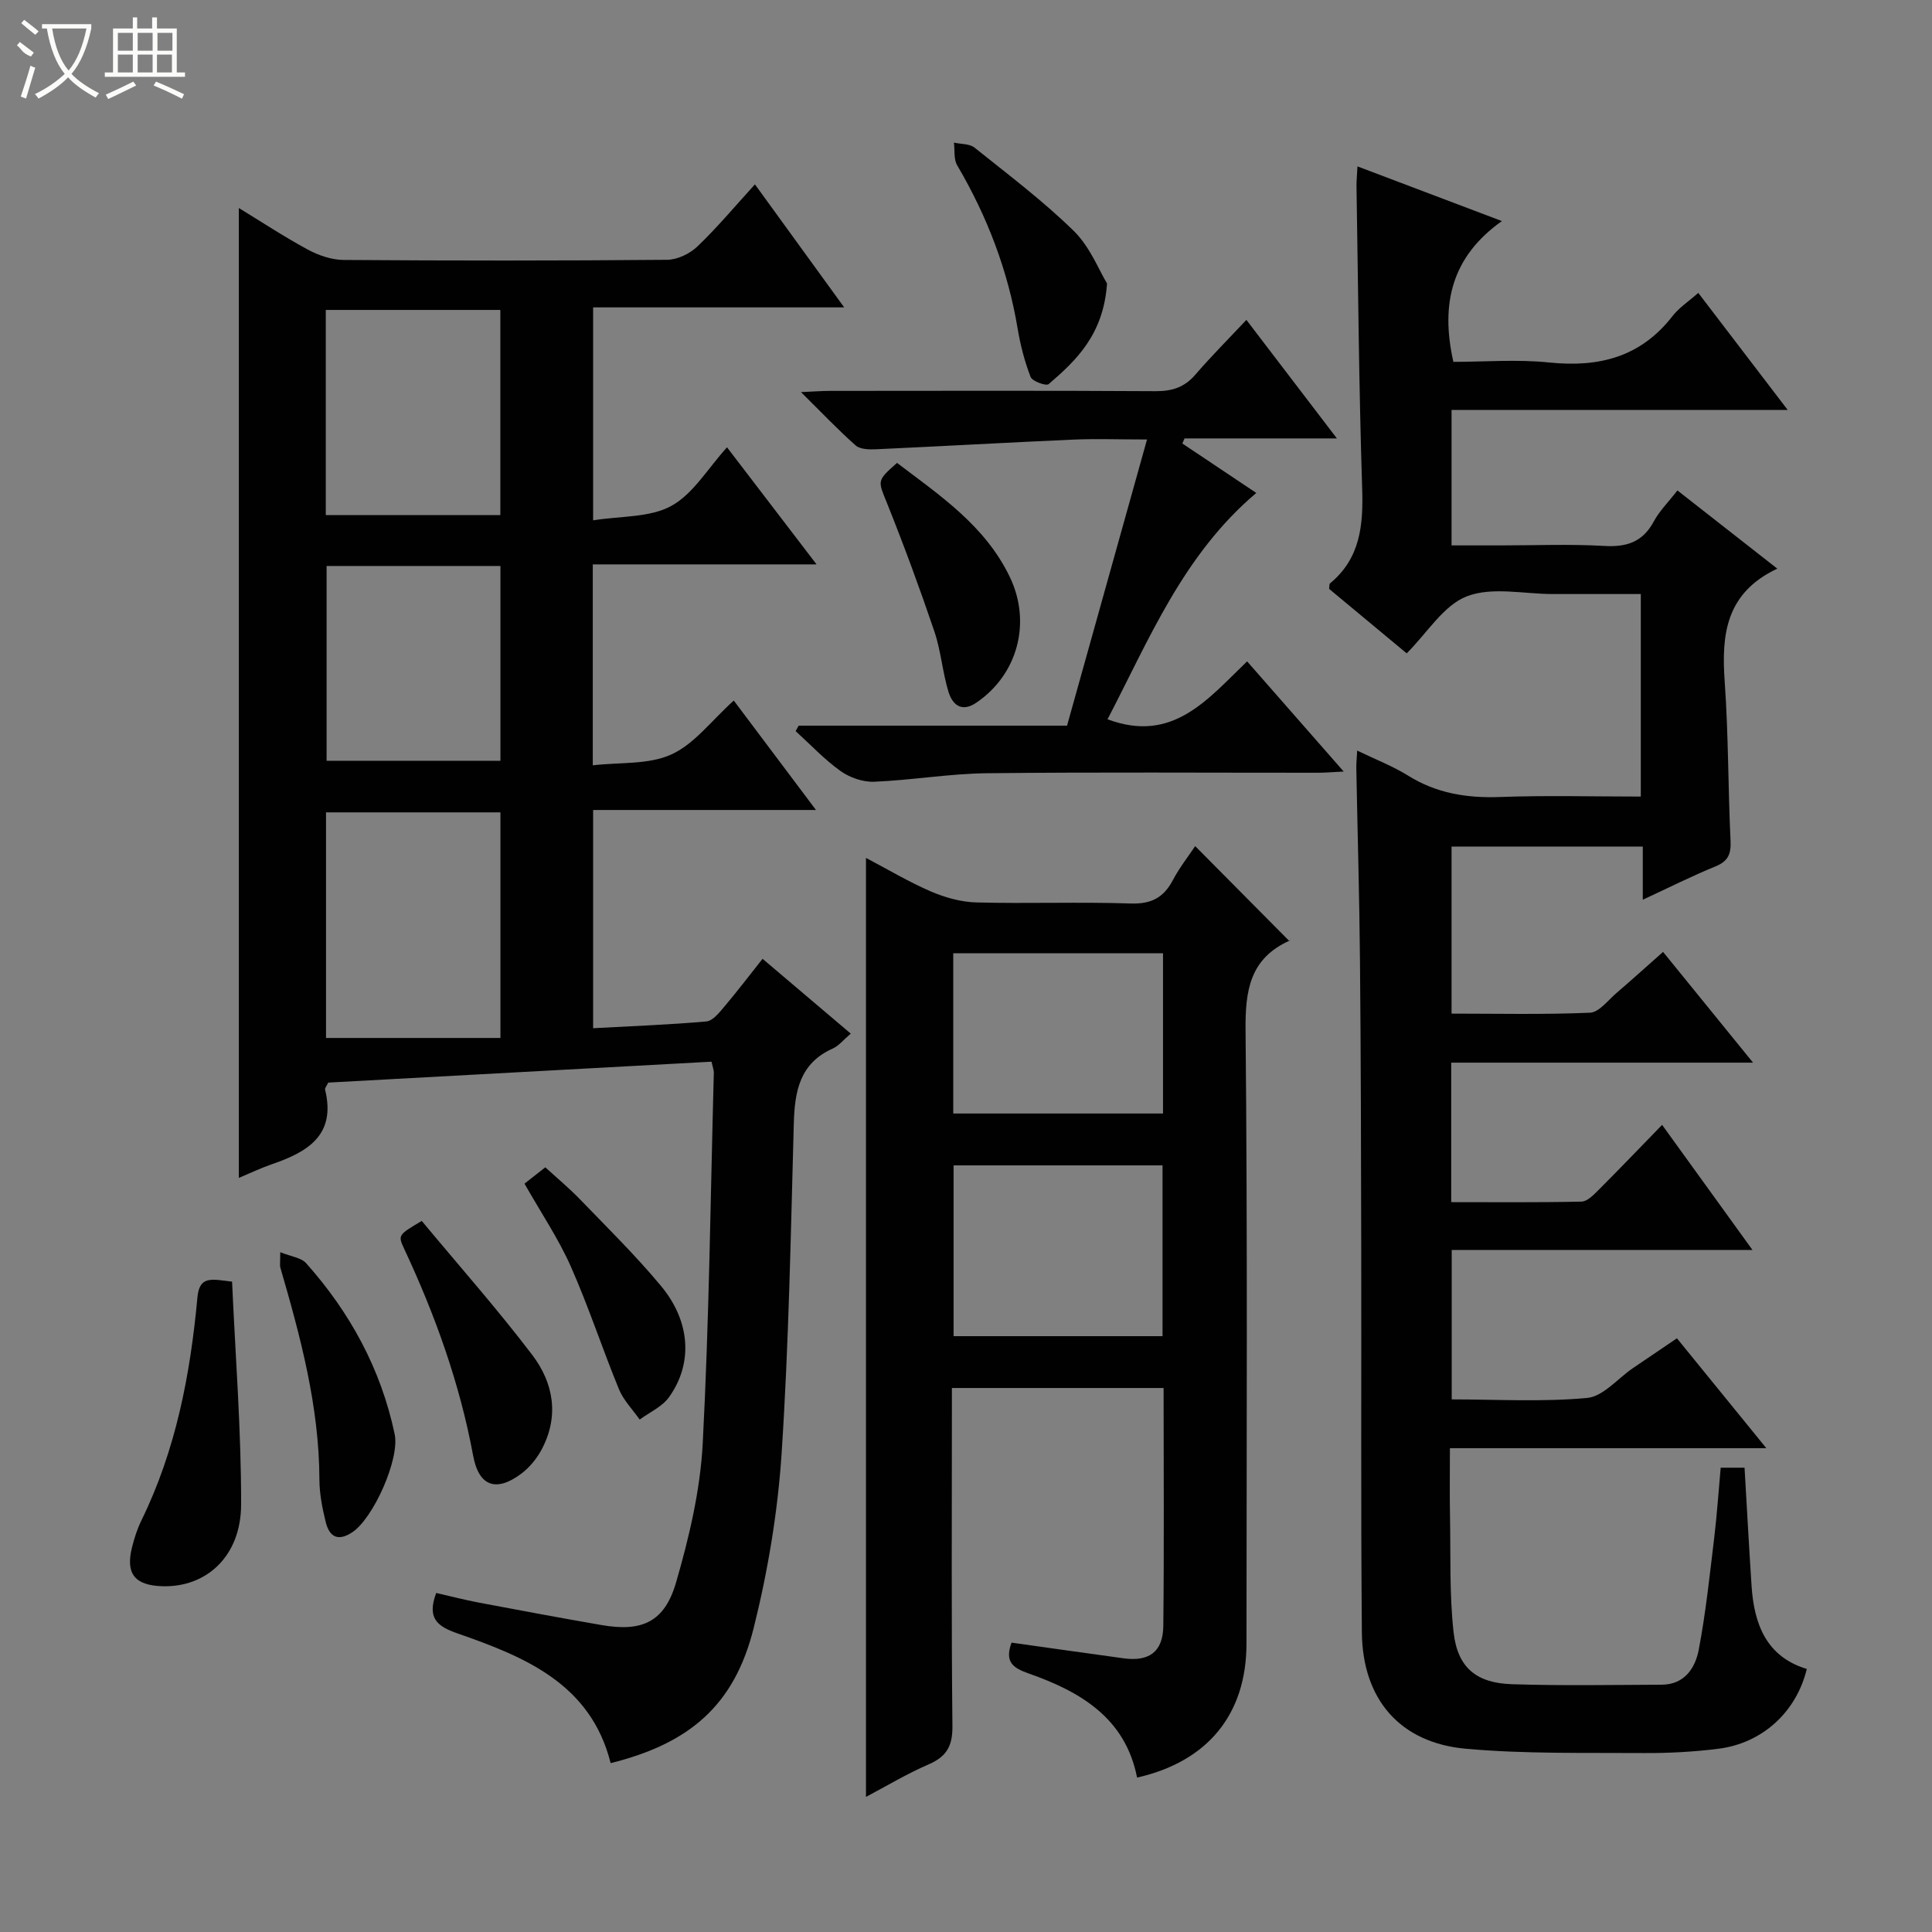
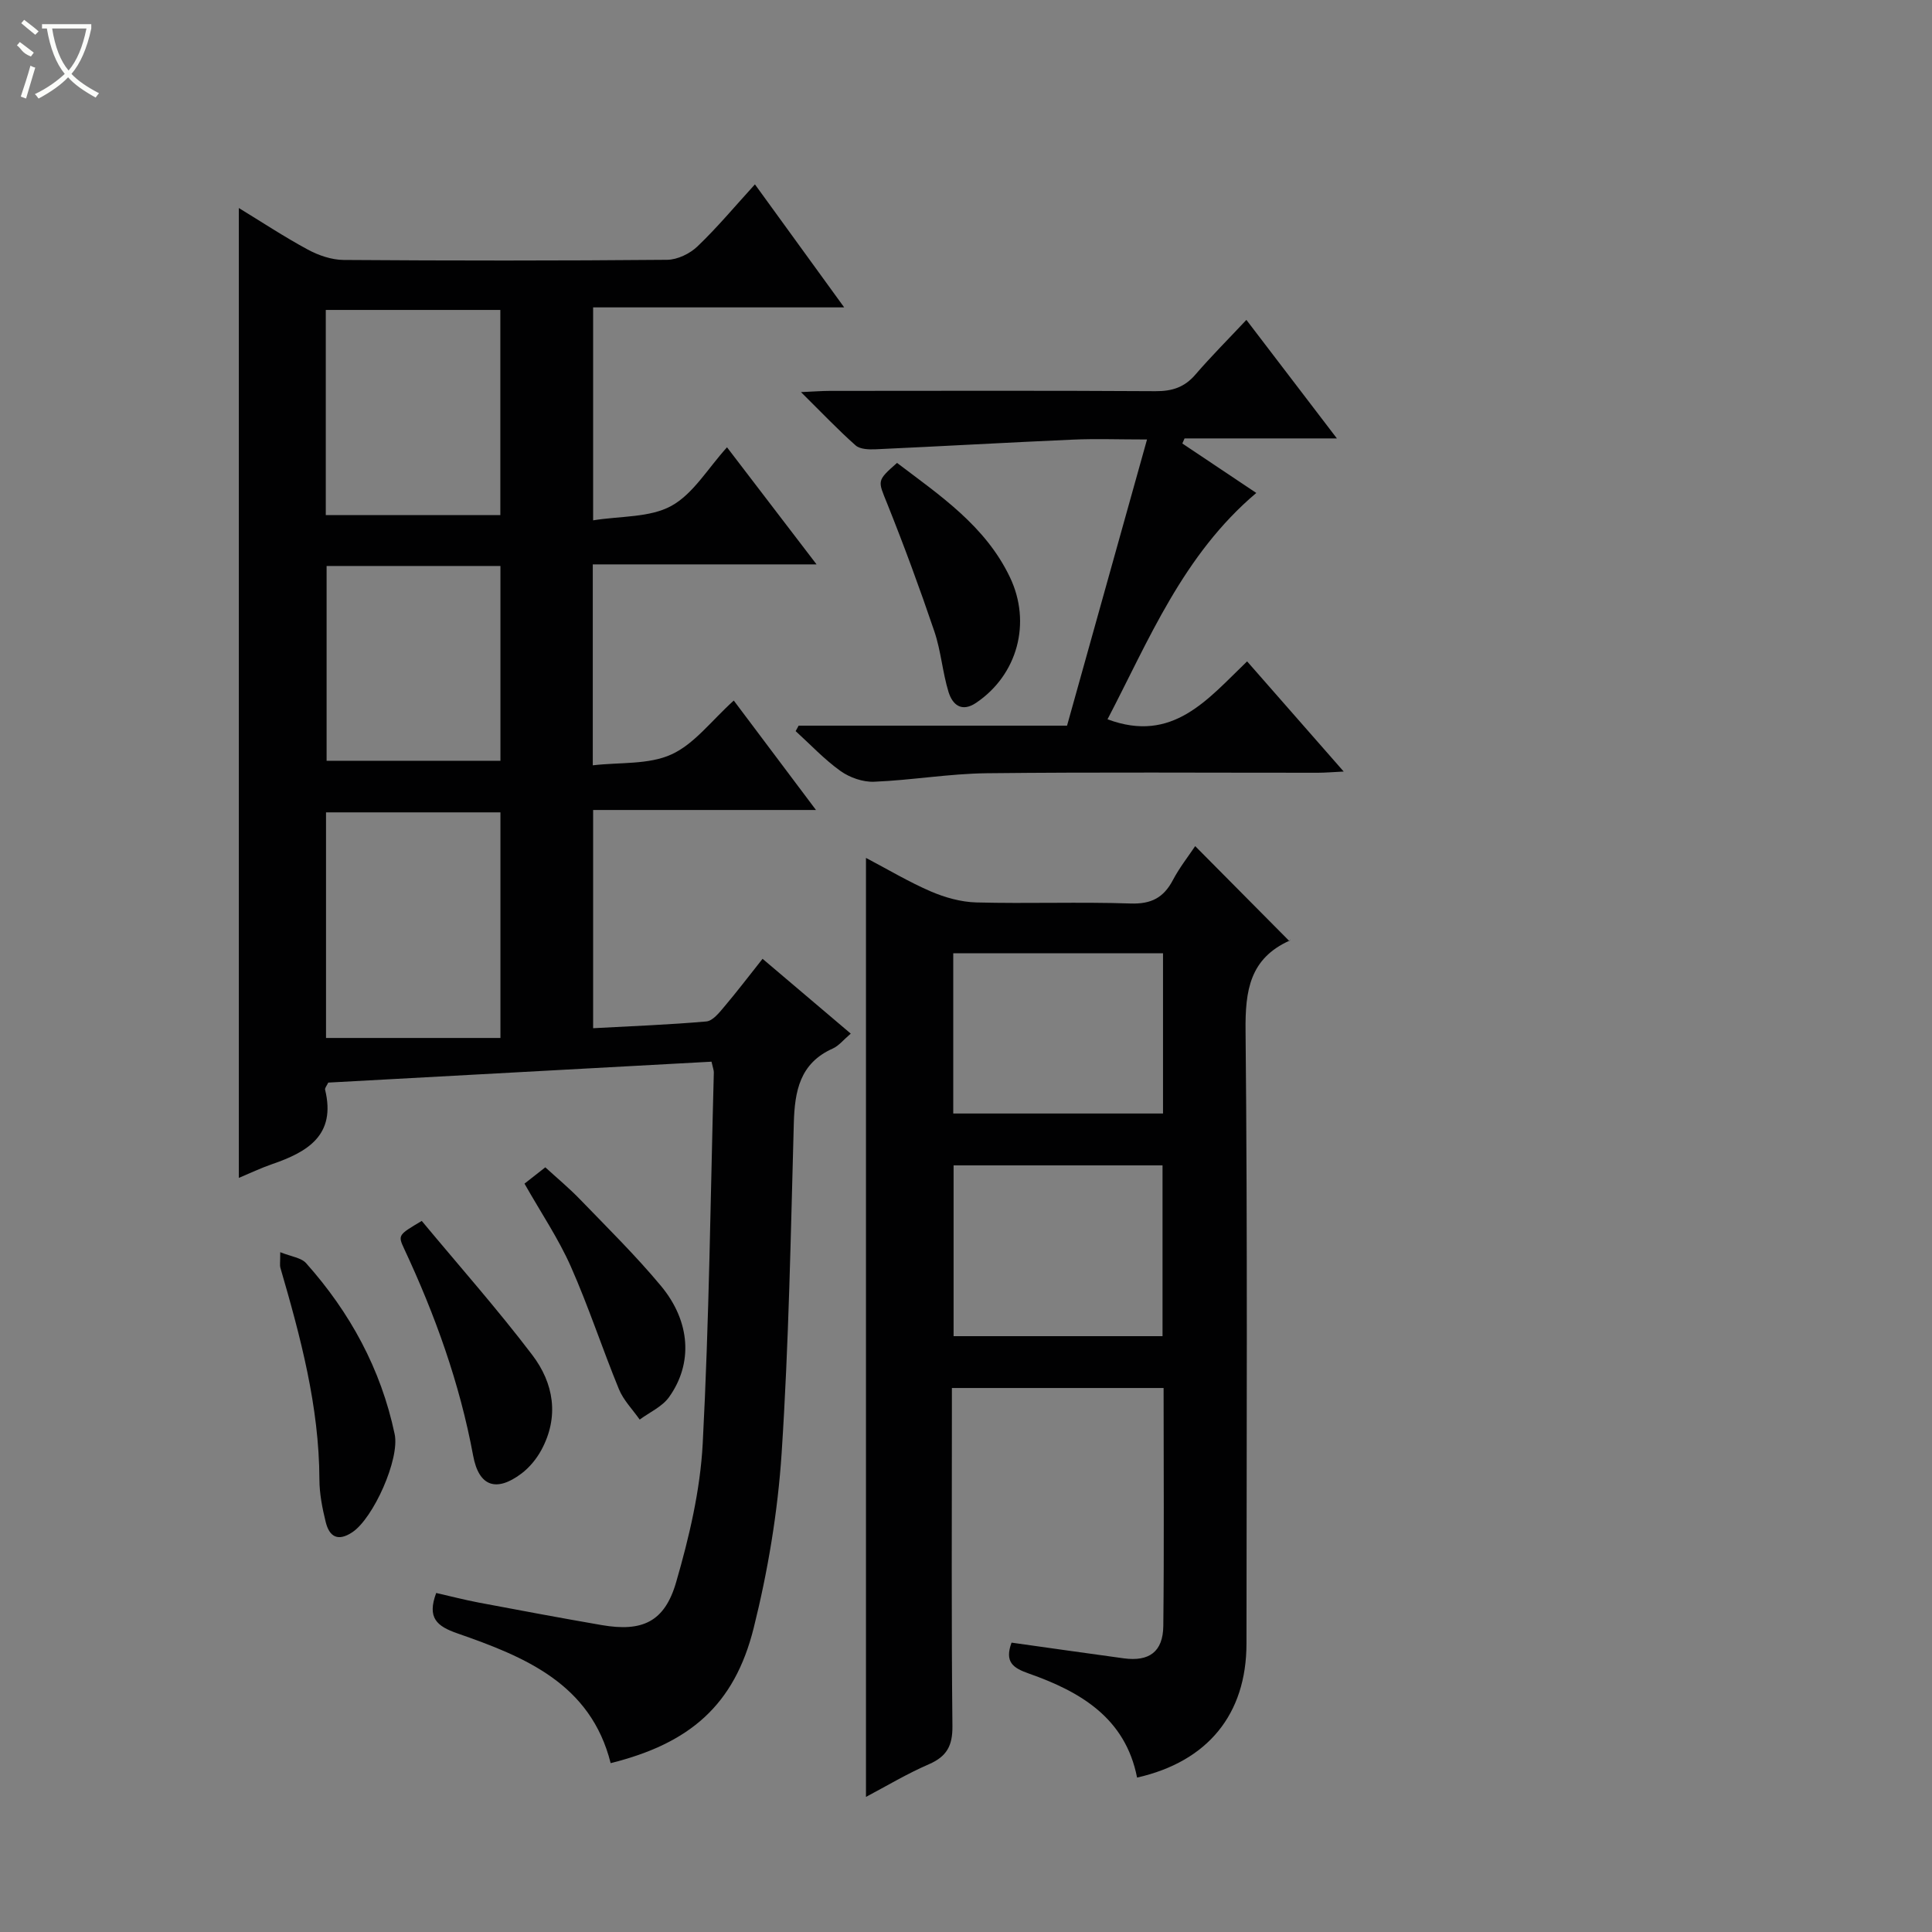
<svg xmlns="http://www.w3.org/2000/svg" enable-background="new 0 0 400 400" viewBox="0 0 400 400">
  <rect x="0" y="0" width="400" height="400" fill="#808080" stroke="none" />
  <g fill="#010102">
    <path d="m151.92 145.04c5.74 7.64 11.11 14.79 17.02 22.66-15.74 0-30.75 0-46.14 0v45.18c7.97-.43 15.73-.72 23.45-1.4 1.31-.12 2.64-1.79 3.66-3 2.66-3.14 5.16-6.43 7.97-9.97 6.15 5.22 12.05 10.22 18.26 15.49-1.51 1.28-2.47 2.53-3.73 3.09-6.83 3.05-7.87 8.81-8.06 15.44-.63 22.78-1.03 45.58-2.52 68.31-.8 12.18-2.84 24.42-5.8 36.27-3.99 15.9-13.18 23.84-29.6 27.93-4.13-16.45-17.77-22.01-31.74-26.87-4.24-1.48-6.31-3.19-4.38-8.36 2.87.65 5.83 1.42 8.82 1.99 8.48 1.6 16.96 3.19 25.47 4.66 8.34 1.43 12.99-.62 15.38-8.86 2.71-9.34 5-19.07 5.51-28.73 1.34-25.58 1.61-51.21 2.3-76.82.01-.47-.19-.94-.48-2.24-26.42 1.44-52.89 2.89-79.35 4.33-.28.61-.74 1.11-.65 1.48 2.3 9.43-3.65 12.89-11.02 15.42-2.32.8-4.54 1.87-6.84 2.83 0-66.96 0-133.63 0-200.8 4.74 2.89 9.4 5.97 14.29 8.61 2.22 1.2 4.92 2.12 7.4 2.14 22.33.16 44.65.17 66.98-.03 2.14-.02 4.72-1.27 6.3-2.79 4.06-3.88 7.68-8.22 11.88-12.83 6.13 8.45 12.04 16.6 18.48 25.47-17.63 0-34.61 0-51.98 0v44.09c5.7-.92 11.71-.54 16.18-2.98 4.54-2.49 7.56-7.76 11.54-12.14 6.12 8 12.02 15.72 18.54 24.24-15.96 0-31 0-46.33 0v41.6c5.62-.66 11.56-.1 16.27-2.25 4.75-2.15 8.29-6.99 12.92-11.16zm-84.42 23.15v46.71h36.11c0-16.13 0-31.33 0-46.71-12.1 0-23.88 0-36.11 0zm-.05-104.02v42.48h36.14c0-14.27 0-28.29 0-42.48-12.11 0-23.89 0-36.14 0zm.17 53.01v40.33h35.99c0-13.67 0-26.91 0-40.33-12.11 0-23.89 0-35.99 0z" />
-     <path d="m374.08 345.54c-2.18 8.96-9.24 15.38-18.3 16.52-5.09.64-10.26.92-15.39.89-12.3-.09-24.66.21-36.89-.89-13.69-1.23-21.42-10.27-21.54-24.13-.23-26.32-.08-52.65-.13-78.98-.04-19.99-.07-39.99-.26-59.98-.12-13.31-.51-26.62-.76-39.94-.02-.95.09-1.91.18-3.63 3.82 1.85 7.37 3.21 10.53 5.18 5.9 3.68 12.18 4.68 19.02 4.43 9.61-.35 19.25-.09 29.17-.09 0-14.02 0-27.61 0-41.93-5.34 0-10.76 0-16.19 0-.67 0-1.33 0-2 0-6 0-12.6-1.55-17.82.47-4.83 1.86-8.18 7.54-12.46 11.81-5.22-4.34-10.68-8.88-16.06-13.35.08-.54.01-.99.19-1.14 6.32-5.22 6.9-12.13 6.65-19.75-.67-20.8-.83-41.61-1.17-62.42-.02-1.14.11-2.29.2-4.16 9.77 3.7 19.17 7.26 29.9 11.32-10.41 7.39-12.75 17.14-10.04 29.15 6.35 0 13.17-.56 19.85.13 10.29 1.06 18.92-1.12 25.5-9.59 1.38-1.78 3.39-3.08 5.35-4.82 6.11 7.99 12.01 15.72 18.51 24.23-23.77 0-46.5 0-69.59 0v28.05h10.13c7.17 0 14.35-.3 21.49.11 4.66.27 7.96-.82 10.25-5.07 1.16-2.16 2.98-3.96 4.89-6.42 6.74 5.27 13.31 10.42 20.68 16.19-10.7 5.05-11.58 13.69-10.89 23.38.78 10.95.69 21.95 1.21 32.92.13 2.74-.45 4.25-3.1 5.34-4.89 2-9.62 4.38-15.07 6.91 0-4 0-7.37 0-11.01-13.41 0-26.33 0-39.59 0v34.59c9.52 0 19.11.22 28.67-.19 1.87-.08 3.7-2.56 5.44-4.05 3.14-2.69 6.21-5.47 9.68-8.54 6.13 7.55 12.03 14.81 18.63 22.93-21.48 0-41.85 0-62.49 0v28.88c9.11 0 18.05.09 26.98-.11 1.2-.03 2.52-1.41 3.53-2.42 4.33-4.33 8.56-8.75 13.15-13.47 6.39 8.85 12.29 17.01 18.71 25.9-21.17 0-41.54 0-62.27 0v30.94c9.28 0 18.73.56 28.04-.3 3.33-.31 6.34-4.04 9.5-6.19 2.87-1.96 5.76-3.9 9.09-6.16 6.06 7.45 11.97 14.71 18.51 22.75-22.29 0-43.51 0-65.51 0 0 5-.07 9.6.02 14.19.15 7.98-.14 16.02.74 23.92.82 7.32 4.7 10.52 12.09 10.76 10.32.33 20.66.14 30.99.1 4.75-.02 6.96-3.47 7.68-7.26 1.46-7.65 2.26-15.42 3.2-23.16.57-4.75.89-9.54 1.34-14.51h4.94c.49 8.28.92 16.36 1.45 24.44.52 7.96 3.06 14.69 11.44 17.23z" />
    <path d="m179.29 372.03c0-65.2 0-129.41 0-194.41 4.5 2.36 8.83 4.96 13.42 6.94 2.93 1.26 6.24 2.19 9.41 2.28 10.65.28 21.33-.14 31.97.22 4.26.14 6.82-1.2 8.74-4.84 1.38-2.62 3.25-4.98 4.62-7.04 6.5 6.55 12.85 12.96 19.53 19.69.27-.7.23-.22.03-.13-8.24 3.7-9.22 10.3-9.13 18.65.42 42.3.21 84.61.19 126.92-.01 14.58-7.99 24.4-22.65 27.72-2.42-12.35-11.74-17.79-22.43-21.55-3.22-1.13-5.05-2.35-3.56-6.39 7.66 1.07 15.44 2.19 23.23 3.25 5.27.71 8.13-1.36 8.19-6.71.18-16.3.06-32.6.06-49.26-14.51 0-28.75 0-43.83 0v5.04c0 21.65-.12 43.31.11 64.96.04 4.09-1.18 6.29-4.87 7.9-4.51 1.95-8.74 4.49-13.03 6.76zm61.4-130.75c-14.71 0-28.94 0-43.26 0v35.36h43.26c0-11.86 0-23.43 0-35.36zm.1-43.91c-14.76 0-29.1 0-43.43 0v33.17h43.43c0-11.16 0-21.94 0-33.17z" />
    <path d="m258.05 66.23c6.56 8.59 12.38 16.22 18.74 24.54-11.09 0-21.32 0-31.54 0-.15.35-.31.7-.46 1.05 5.09 3.41 10.19 6.82 15.31 10.24-15.19 12.84-22.24 30.48-30.8 46.86 13.51 5.05 20.74-4.16 28.9-11.99 6.68 7.61 13.08 14.91 20 22.81-2.28.11-3.85.25-5.41.25-22.83.01-45.66-.15-68.49.1-7.77.09-15.53 1.44-23.31 1.76-2.32.1-5.06-.86-6.97-2.22-3.35-2.39-6.22-5.47-9.29-8.26.21-.38.41-.75.62-1.13h55.57c5.48-19.6 10.9-38.99 16.56-59.25-5.85 0-10.62-.18-15.37.03-13.61.6-27.21 1.38-40.81 2-1.39.06-3.23.01-4.15-.8-3.68-3.26-7.07-6.84-11.32-11.04 2.76-.12 4.35-.25 5.93-.25 22.49-.01 44.98-.08 67.48.06 3.45.02 6.01-.81 8.27-3.45 3.24-3.76 6.77-7.29 10.54-11.31z" />
-     <path d="m48.05 265.35c.68 15.38 1.9 30.76 1.87 46.14-.02 10.7-7.17 17.22-16.37 16.92-5.65-.19-7.57-2.59-6.23-8 .48-1.92 1.09-3.85 1.96-5.63 7.13-14.56 10.12-30.17 11.59-46.12.42-4.61 2.91-3.81 7.18-3.31z" />
    <path d="m87.32 252.78c7.72 9.29 15.66 18.25 22.88 27.75 4.45 5.85 5.63 12.78 1.87 19.7-1 1.84-2.46 3.61-4.12 4.86-5.17 3.88-8.8 2.72-9.99-3.71-2.78-14.99-7.87-29.13-14.3-42.87-1.31-2.8-1.18-2.86 3.66-5.73z" />
-     <path d="m229.2 58.69c-.73 10.48-6.24 15.83-12.09 20.84-.51.44-3.38-.58-3.73-1.48-1.24-3.19-2.11-6.58-2.68-9.97-2.02-12.1-6.32-23.31-12.53-33.86-.74-1.26-.47-3.11-.67-4.69 1.44.32 3.23.21 4.26 1.03 6.99 5.6 14.19 11.02 20.57 17.27 3.37 3.31 5.22 8.17 6.87 10.86z" />
    <path d="m185.72 95.84c8.9 6.75 18.3 13.04 23.38 23.68 4.5 9.43 1.57 20.2-7 25.99-3.03 2.04-4.91.37-5.72-2.25-1.25-4.09-1.56-8.49-2.93-12.53-3.02-8.92-6.28-17.76-9.78-26.5-1.91-4.75-2.22-4.63 2.05-8.39z" />
    <path d="m58.02 259.25c2.3.93 4.34 1.14 5.35 2.27 9.11 10.22 15.5 21.92 18.34 35.4 1.09 5.18-4.42 17.42-8.76 20.31-3.01 2-4.76.92-5.51-2.09-.71-2.88-1.3-5.88-1.31-8.83-.05-15.13-3.91-29.52-8.09-43.87-.13-.45-.02-.98-.02-3.19z" />
    <path d="m108.59 245.06c1.39-1.09 2.57-2.01 4.31-3.38 2.28 2.09 4.91 4.27 7.27 6.72 5.66 5.86 11.49 11.6 16.69 17.85 6.13 7.38 6.63 16.07 1.65 23.02-1.42 1.98-4.01 3.12-6.07 4.64-1.46-2.09-3.36-4-4.3-6.3-3.45-8.41-6.28-17.09-9.96-25.4-2.54-5.73-6.11-11.02-9.59-17.15z" />
  </g>
  <path d="m6.4 11.7c-2-.8-1.9-1.6-2.9-2.3l.6-.7c.9.7 1.9 1.4 2.9 2.2zm-2.1 8.3c.7-2.1 1.4-4.2 2-6.4.2.1.6.3 1 .4-.7 2.3-1.3 4.4-1.9 6.4zm3-12.8c-1.1-.9-2.1-1.7-2.9-2.4l.6-.7c1 .8 2 1.5 3 2.4zm1.4-1.3v-.9h10.2v.9c-.9 4.2-2.3 7.3-4.1 9.4 1.3 1.4 3.2 2.7 5.7 4-.2.2-.4.5-.7.9-2.5-1.4-4.4-2.7-5.7-4.2-1.4 1.5-3.5 3-6.1 4.4 0 0 0 0-.1-.1-.3-.4-.5-.7-.7-.8 2.7-1.3 4.7-2.8 6.2-4.2-1.8-2.2-3-5.3-3.7-9.4zm9.2 0h-7.1c.6 3.8 1.7 6.7 3.4 8.7 1.7-2 2.9-4.8 3.7-8.7z" fill="#fbfcfa" />
-   <path d="m31.6 3.6h.9v2.3h4.1v9.1h1.7v.9h-16.6v-.9h1.7v-9.1h4.1v-2.3h.9v2.3h3.1v-2.3zm-4 13.3.6.8c-1.9.9-3.8 1.9-5.8 2.8-.2-.3-.3-.6-.5-.9 2-.9 3.9-1.8 5.7-2.7zm-3.2-10.1v3.7h3.1v-3.7zm0 4.5v3.7h3.1v-3.7zm4.1-4.5v3.7h3.1v-3.7zm0 4.5v3.7h3.1v-3.7zm9.1 9.1c-2.1-1.1-4.1-2-5.8-2.7l.5-.8c2.2.9 4.1 1.8 5.8 2.6l-.4.9zm-1.9-13.6h-3.1v3.7h3.1zm-3.2 4.5v3.7h3.1v-3.7z" fill="#fbfcfa" />
</svg>